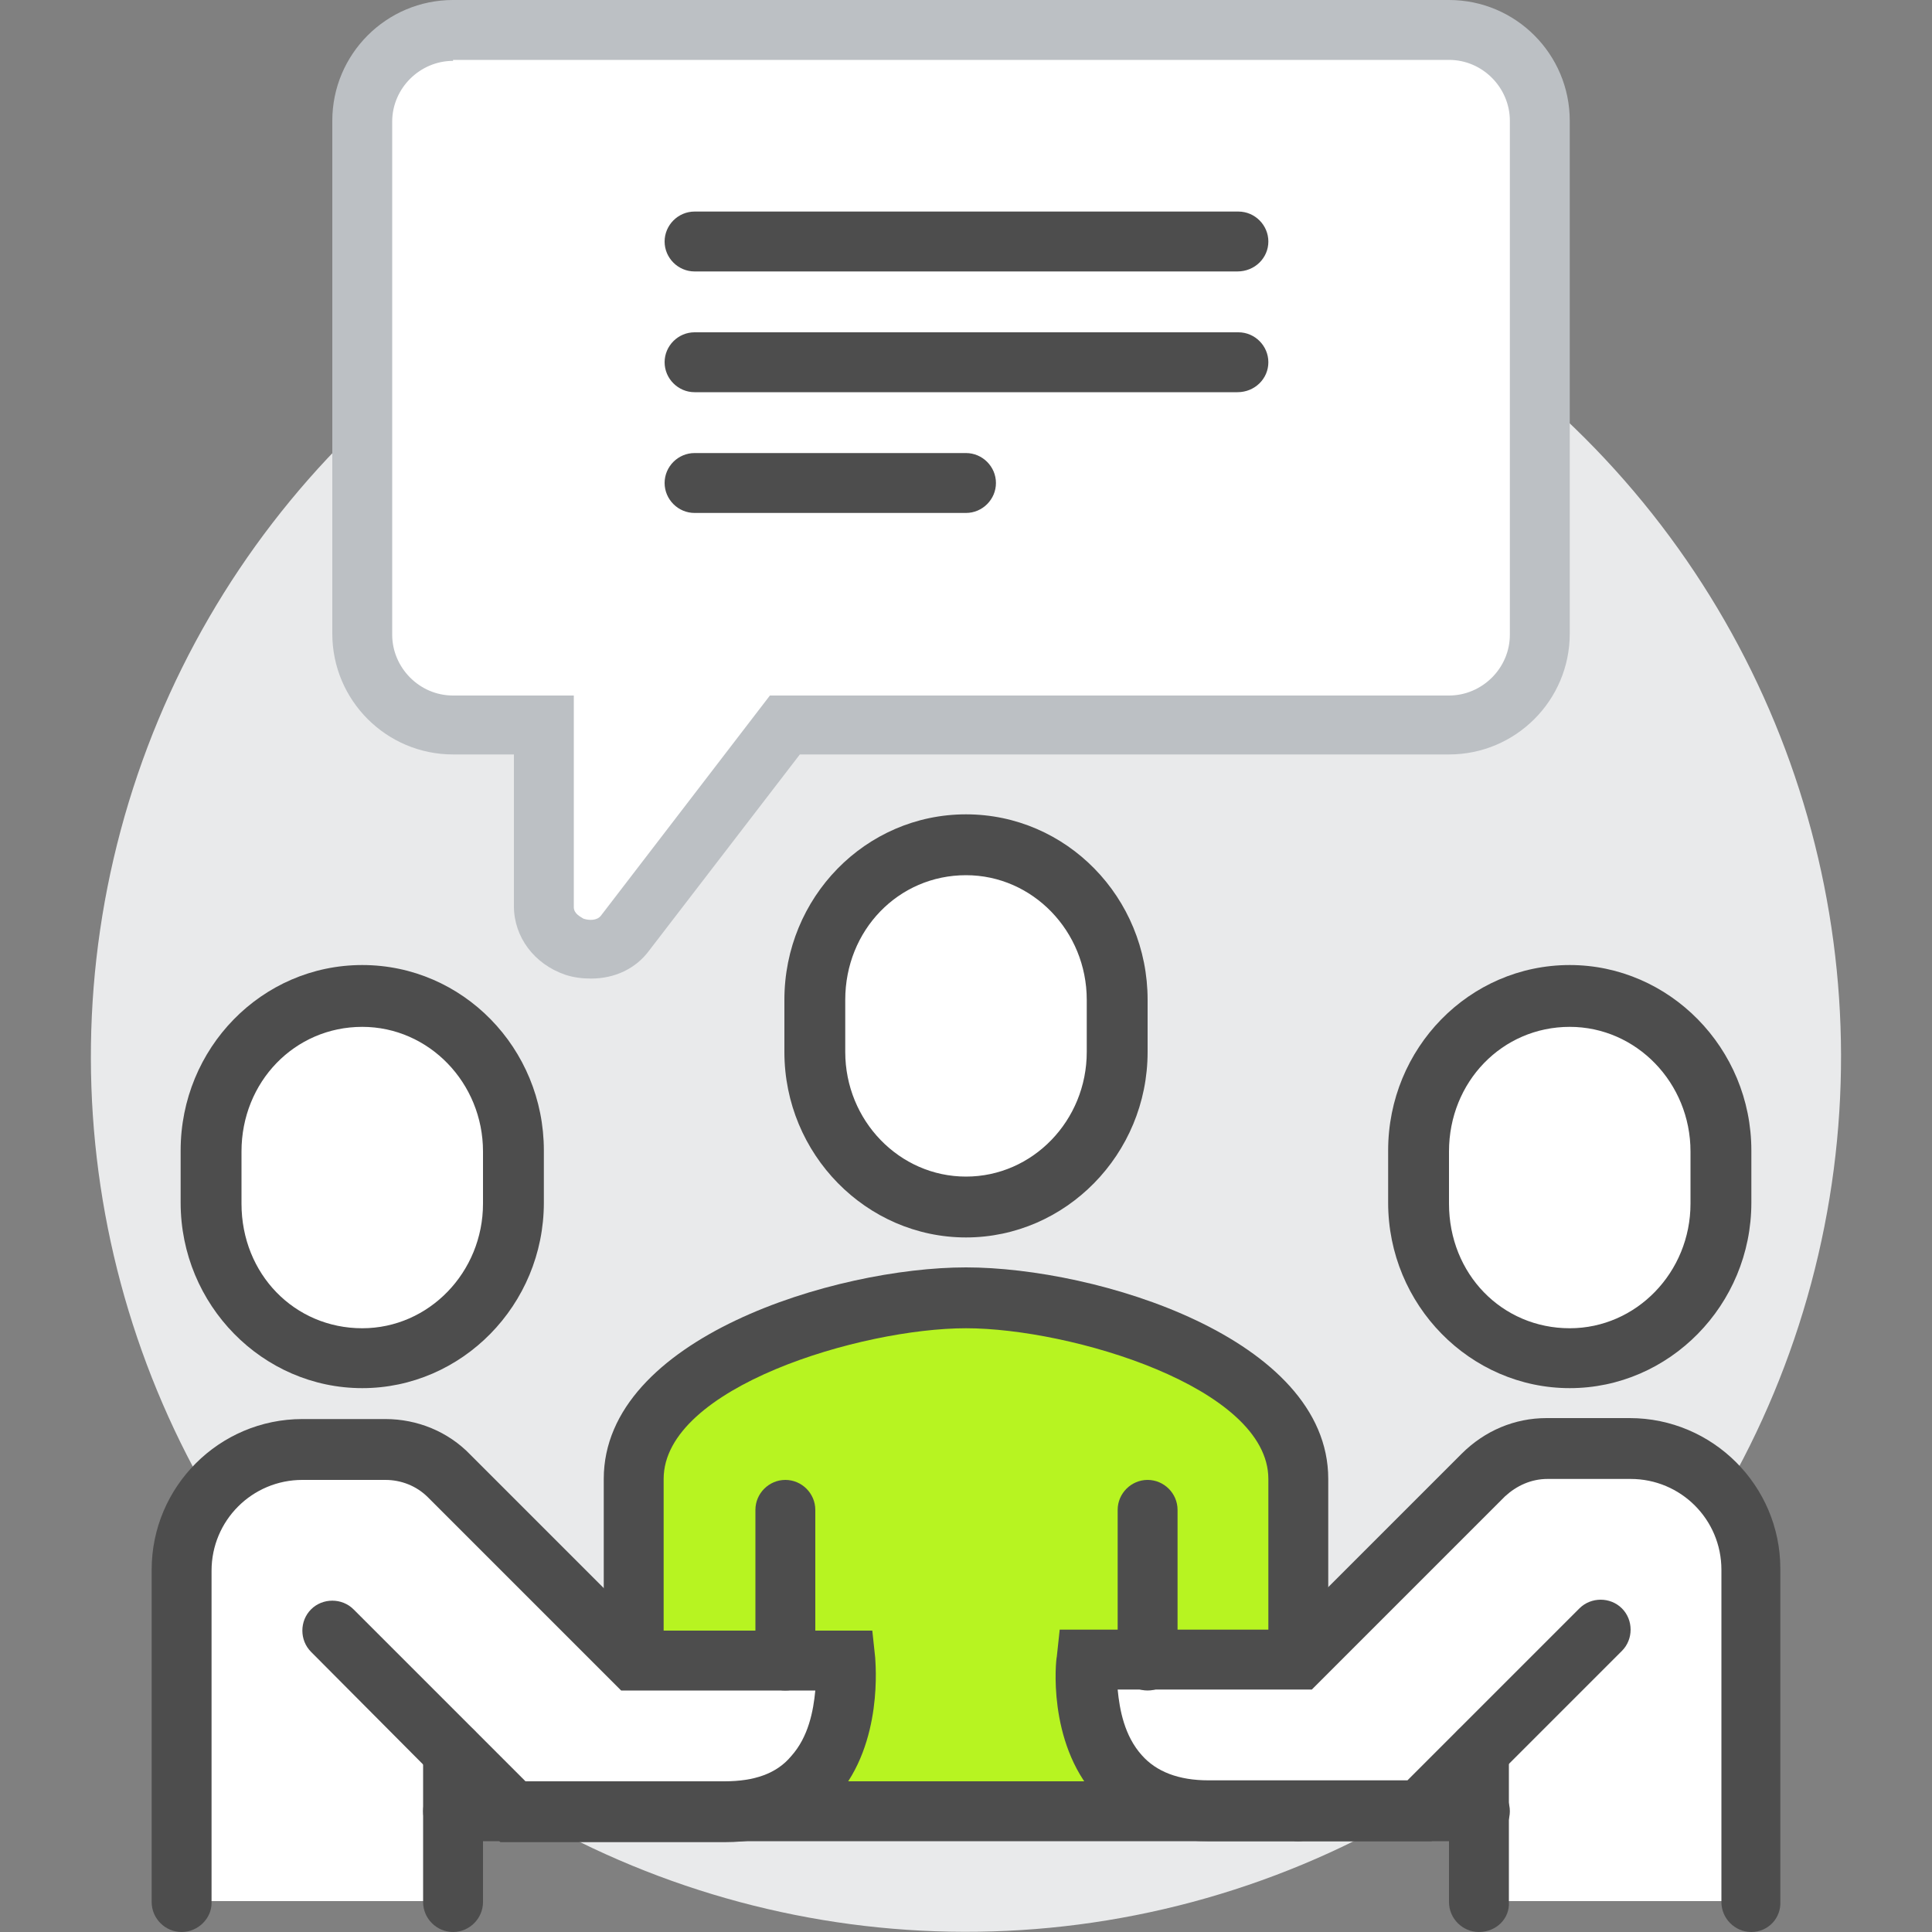
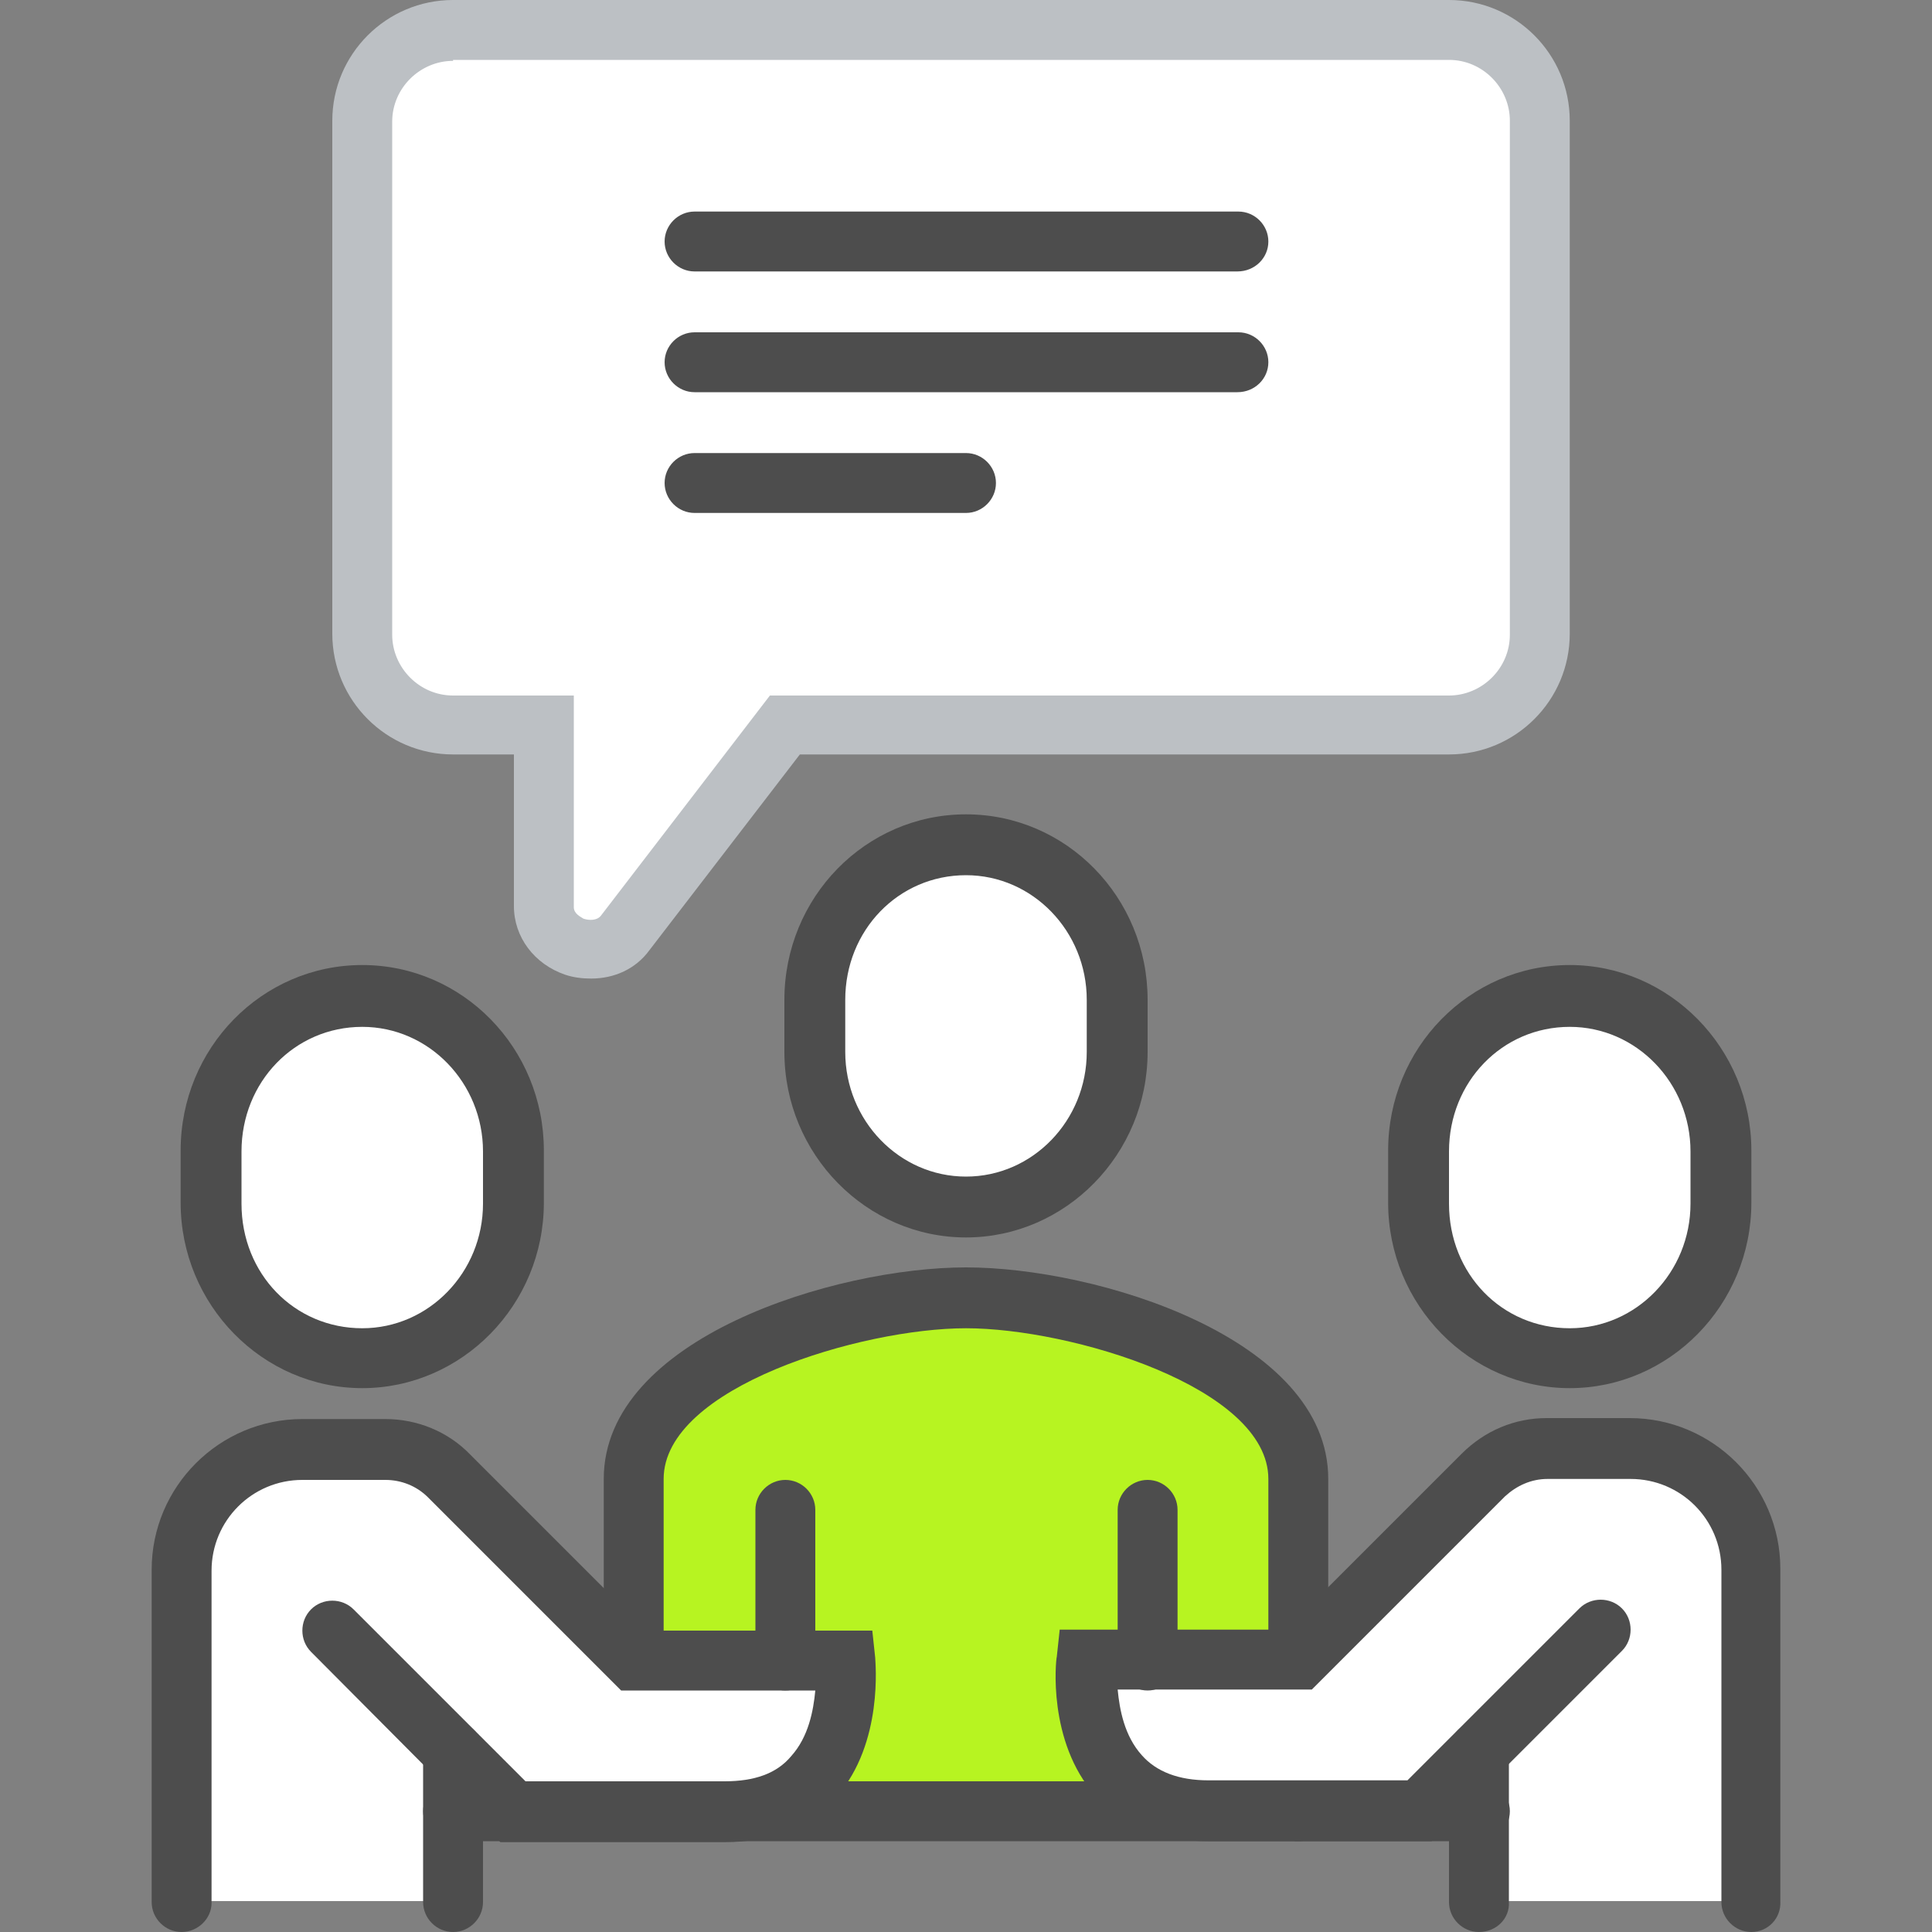
<svg xmlns="http://www.w3.org/2000/svg" version="1.1" x="0px" y="0px" viewBox="0 0 200 200" style="enable-background:new 0 0 200 200;" xml:space="preserve">
  <rect x="0" y="0" width="200" height="200" fill="#808080" stroke="none" />
  <style type="text/css">
	.st0{display:none;}
	.st1{display:inline;}
	.st2{fill:#E9EAEB;}
	.st3{fill:#B7F421;}
	.st4{fill:#FFFFFF;}
	.st5{fill:#4D4D4D;}
	.st6{fill:#BCC0C4;}
	.st7{fill:#FFFFFF;stroke:#4D4D4D;stroke-miterlimit:10;}
	.st8{fill:#4D4D4D;stroke:#4D4D4D;stroke-miterlimit:10;}
</style>
  <g id="圖層_1" class="st0">
    <g id="圖層_3" class="st1">
      <g>
        <circle class="st2" cx="100.4" cy="88.9" r="88.9" />
        <path class="st3" d="M100.4,79.4c-14.3,0-31.7,8-31.7,12.7v19c0,4.7,17.5,12.7,31.7,12.7c14.3,0,31.7-8,31.7-12.7v-19     C132.1,87.4,114.7,79.4,100.4,79.4z" />
        <g>
          <path class="st4" d="M100.4,79.3c8.9,0,15.9-7.3,15.9-16.2v-5.4c0-8.9-7-16.2-15.9-16.2s-15.9,7.3-15.9,16.2v5.4      C84.5,72.1,91.5,79.3,100.4,79.3z" />
          <path class="st5" d="M100.4,82.5c-10.5,0-19-8.7-19-19.4v-5.4c0-10.7,8.5-19.4,19-19.4s19,8.7,19,19.4v5.4      C119.4,73.8,110.9,82.5,100.4,82.5z M100.4,44.7c-7.1,0-12.7,5.7-12.7,13v5.4c0,7.2,5.7,13,12.7,13s12.7-5.8,12.7-13v-5.4      C113.1,50.4,107.5,44.7,100.4,44.7z" />
        </g>
        <path class="st5" d="M132.1,114.3c-1.8,0-3.2-1.4-3.2-3.2V92.3c-1.4-2.8-15.3-9.7-28.6-9.7s-27.2,7-28.6,9.7v18.8     c0,1.8-1.4,3.2-3.2,3.2c-1.8,0-3.2-1.4-3.2-3.2v-19c0-8.2,21.8-15.9,34.9-15.9s34.9,7.7,34.9,15.9v19     C135.3,112.9,133.9,114.3,132.1,114.3z M129,92.4L129,92.4L129,92.4z M71.8,92.4L71.8,92.4L71.8,92.4z" />
        <path class="st3" d="M100.4,155.6c-14.3,0-31.7,8-31.7,12.7v19c0,4.7,17.5,12.7,31.7,12.7c14.3,0,31.7-8,31.7-12.7v-19     C132.1,163.6,114.7,155.6,100.4,155.6z" />
        <g>
          <path class="st4" d="M100.4,155.5c8.9,0,15.9-7.3,15.9-16.2v-5.4c0-8.9-7-16.2-15.9-16.2s-15.9,7.3-15.9,16.2v5.4      C84.5,148.3,91.5,155.5,100.4,155.5z" />
          <path class="st5" d="M100.4,158.7c-10.5,0-19-8.7-19-19.4v-5.4c0-10.7,8.5-19.4,19-19.4s19,8.7,19,19.4v5.4      C119.4,150,110.9,158.7,100.4,158.7z M100.4,120.9c-7.1,0-12.7,5.7-12.7,13v5.4c0,7.2,5.7,13,12.7,13s12.7-5.8,12.7-13v-5.4      C113.1,126.6,107.5,120.9,100.4,120.9z" />
        </g>
        <path class="st5" d="M132.1,190.5c-1.8,0-3.2-1.4-3.2-3.2v-18.8c-1.4-2.8-15.3-9.7-28.6-9.7s-27.2,7-28.6,9.7v18.8     c0,1.8-1.4,3.2-3.2,3.2c-1.8,0-3.2-1.4-3.2-3.2v-19c0-8.2,21.8-15.9,34.9-15.9s34.9,7.7,34.9,15.9v19     C135.3,189.1,133.9,190.5,132.1,190.5z M129,168.6L129,168.6L129,168.6z M71.8,168.6L71.8,168.6L71.8,168.6z" />
        <path class="st3" d="M36.9,117.5c-14.3,0-31.7,8-31.7,12.7v19c0,4.7,17.5,12.7,31.7,12.7c14.3,0,31.7-8,31.7-12.7v-19     C68.6,125.5,51.2,117.5,36.9,117.5z" />
        <g>
          <path class="st4" d="M36.9,117.4c8.9,0,15.9-7.3,15.9-16.2v-5.4c0-8.9-7-16.2-15.9-16.2C28,79.6,21,86.9,21,95.8v5.4      C21,110.2,28,117.4,36.9,117.4z" />
          <path class="st5" d="M36.9,120.6c-10.5,0-19-8.7-19-19.4v-5.4c0-10.7,8.5-19.4,19-19.4s19,8.7,19,19.4v5.4      C55.9,111.9,47.4,120.6,36.9,120.6z M36.9,82.8c-7.1,0-12.7,5.7-12.7,13v5.4c0,7.2,5.7,13,12.7,13s12.7-5.8,12.7-13v-5.4      C49.6,88.5,44,82.8,36.9,82.8z" />
        </g>
        <path class="st5" d="M68.6,152.4c-1.8,0-3.2-1.4-3.2-3.2v-18.8c-1.4-2.8-15.3-9.7-28.6-9.7s-27.2,7-28.6,9.7v18.8     c0,1.8-1.4,3.2-3.2,3.2s-3-1.4-3-3.2v-19c0-8.2,21.8-15.9,34.9-15.9s34.9,7.7,34.9,15.9v19C71.8,151,70.4,152.4,68.6,152.4z      M65.5,130.5L65.5,130.5L65.5,130.5z M8.3,130.5L8.3,130.5L8.3,130.5z" />
        <path class="st3" d="M163.9,117.5c-14.3,0-31.7,8-31.7,12.7v19c0,4.7,17.5,12.7,31.7,12.7c14.3,0,31.7-8,31.7-12.7v-19     C195.6,125.5,178.1,117.5,163.9,117.5z" />
        <g>
          <path class="st4" d="M163.9,117.4c8.9,0,15.9-7.3,15.9-16.2v-5.4c0-8.9-7-16.2-15.9-16.2S148,86.9,148,95.8v5.4      C148,110.2,155,117.4,163.9,117.4z" />
          <path class="st5" d="M163.9,120.6c-10.5,0-19-8.7-19-19.4v-5.4c0-10.7,8.5-19.4,19-19.4s19,8.7,19,19.4v5.4      C182.9,111.9,174.4,120.6,163.9,120.6z M163.9,82.8c-7.1,0-12.7,5.7-12.7,13v5.4c0,7.2,5.7,13,12.7,13s12.7-5.8,12.7-13v-5.4      C176.6,88.5,171,82.8,163.9,82.8z" />
        </g>
        <path class="st5" d="M195.6,152.4c-1.8,0-3.2-1.4-3.2-3.2v-18.8c-1.4-2.8-15.3-9.7-28.6-9.7s-27.2,7-28.6,9.7v18.8     c0,1.8-1.4,3.2-3.2,3.2s-3.2-1.4-3.2-3.2v-19c0-8.2,21.8-15.9,34.9-15.9s34.9,7.7,34.9,15.9v19     C198.8,151,197.4,152.4,195.6,152.4z M192.5,130.5L192.5,130.5L192.5,130.5z M135.3,130.5L135.3,130.5L135.3,130.5z" />
        <g>
          <rect x="49.6" y="44.4" class="st6" width="6.3" height="6.3" />
          <rect x="49.6" y="57.1" class="st6" width="6.3" height="6.3" />
          <rect x="43.2" y="50.8" class="st6" width="6.3" height="6.3" />
          <rect x="55.9" y="50.8" class="st6" width="6.3" height="6.3" />
        </g>
        <g>
          <rect x="57.8" y="25.4" transform="matrix(0.707 -0.707 0.707 0.707 -1.946 52.403)" class="st6" width="9" height="6.3" />
          <rect x="73.7" y="9.5" transform="matrix(0.707 -0.707 0.707 0.707 13.954 58.967)" class="st6" width="9" height="6.3" />
          <rect x="75" y="24.1" transform="matrix(0.707 -0.707 0.707 0.707 2.672 63.656)" class="st6" width="6.3" height="9" />
          <rect x="59.1" y="8.2" transform="matrix(0.707 -0.707 0.707 0.707 9.236 47.756)" class="st6" width="6.3" height="9" />
        </g>
      </g>
    </g>
    <g id="圖層_2_1_">
      <g class="st1">
        <path class="st3" d="M63.3,178.7l-25.8-31.5c-2.7-3.3-6.7-5.2-10.9-5.2c-9.9,0-17.1,6.1-18.8,18.8c-1.5,11-4.5,34.5-4.5,34.5H50     c0,0,17.6,0,26.7,0c13.3,0,13.3-16.7,13.3-16.7L63.3,178.7L63.3,178.7z" />
        <circle class="st2" cx="70" cy="78.7" r="70" />
        <path class="st5" d="M129.4,181.9h-26.2c-1.8,0-3.3-1.5-3.3-3.3s1.5-3.3,3.3-3.3h24.3l22.1-36H95.1l-17.9,24.8     c-1.1,1.5-3.1,1.8-4.6,0.7s-1.8-3.1-0.7-4.6L90.8,134c0.6-0.8,1.6-1.4,2.7-1.4h62.2c1.2,0,2.3,0.6,2.9,1.7c0.6,1,0.6,2.3-0.1,3.3     l-26.2,42.5C131.6,181.3,130.6,181.9,129.4,181.9z" />
        <path class="st5" d="M160,198.7H33.3c-1.8,0-3.3-1.5-3.3-3.3s1.5-3.3,3.3-3.3H160c1.8,0,3.3,1.5,3.3,3.3S161.8,198.7,160,198.7z" />
        <g>
          <path class="st4" d="M38.3,128.7c-10.8,0-18.3-8.3-18.3-18.6v-6.2c0-10.3,7.5-18.6,18.3-18.6s18.3,8.3,18.3,18.6v6.2      C56.7,120.4,49.2,128.7,38.3,128.7z" />
          <path class="st5" d="M38.3,132c-12.4,0-21.7-9.4-21.7-21.9v-6.2C16.7,91.4,26,82,38.3,82C50.7,82,60,91.4,60,103.9v6.2      C60,122.6,50.7,132,38.3,132z M38.3,88.7c-8.7,0-15,6.4-15,15.2v6.2c0,8.8,6.3,15.2,15,15.2s15-6.4,15-15.2v-6.2      C53.3,95.1,47,88.7,38.3,88.7z" />
        </g>
        <path class="st5" d="M77.1,195H49.4l-20.6-24c-1.2-1.4-1-3.4,0.4-4.6c1.4-1.2,3.4-1,4.6,0.4l18.6,21.8h24.7     c6.7,0,8.8-5.9,9.5-9.8H62.5l-26.3-32.1c-2-2.5-5-3.9-8.2-3.9c-10.8,0-14.3,8.5-15.2,15.7c-1.5,10.7-4.4,33.8-4.4,33.8l-6.5-0.8     c0,0,2.9-23.1,4.4-33.9c1.9-13.5,9.8-21.3,21.7-21.3c5.1,0,10,2.3,13.2,6.3l24.3,29.7h27.9v3.3C93.5,182.2,90,195,77.1,195z" />
        <g>
          <path class="st7" d="M90.2,5.3h94.9c5.4,0,9.8,4.4,9.8,9.8v72c0,7.2-5.9,13.1-13.1,13.1h-55.6l-13.7,18.3      c-1.9,2.5-5.9,1.2-5.9-2v-16.4H90.2c-5.4,0-9.8-4.4-9.8-9.8V15.1C80.4,9.7,84.8,5.3,90.2,5.3z" />
          <path class="st8" d="M109.9,123c-0.7,0-1.4-0.1-2.1-0.3c-2.7-0.9-4.5-3.3-4.5-6.2v-13.1H90.2c-7.2,0-13.1-5.9-13.1-13.1V15.1      C77.1,7.9,83,2,90.2,2h94.9c7.2,0,13.1,5.9,13.1,13.1v72c0,9-7.3,16.4-16.4,16.4h-54l-12.8,17C113.8,122.1,111.9,123,109.9,123z       M90.2,8.5c-3.6,0-6.5,2.9-6.5,6.5v75.2c0,3.6,2.9,6.5,6.5,6.5h19.6v19.6l14.7-19.6h57.2c5.4,0,9.8-4.4,9.8-9.8v-72      c0-3.6-2.9-6.5-6.5-6.5H90.2V8.5z" />
        </g>
        <g>
          <path class="st3" d="M139.3,57.6c-13.2,0-29.4,8.3-29.4,13.1v6.5c0,4.8,16.2,13.1,29.4,13.1s29.4-8.3,29.4-13.1v-6.5      C168.7,65.9,152.5,57.6,139.3,57.6z" />
          <g>
            <path class="st4" d="M139.3,57.6c9.1,0,16.4-7.5,16.4-16.7v-5.6c0-9.2-7.2-16.7-16.4-16.7c-9.1,0-16.4,7.5-16.4,16.7v5.6       C122.9,50.1,130.1,57.6,139.3,57.6z" />
            <path class="st5" d="M139.3,60.8c-10.8,0-19.6-9-19.6-20v-5.6c0-11,8.8-20,19.6-20s19.6,9,19.6,20v5.6       C158.9,51.9,150.1,60.8,139.3,60.8z M139.3,21.9c-7.3,0-13.1,5.9-13.1,13.4v5.6c0,7.5,5.7,13.4,13.1,13.4       c7.3,0,13.1-5.9,13.1-13.4v-5.6C152.3,27.8,146.6,21.9,139.3,21.9z" />
          </g>
          <path class="st5" d="M168.7,80.5c-1.8,0-3.3-1.5-3.3-3.3v-6.5c-0.9-2.6-14.2-9.8-26.2-9.8s-25.2,7.2-26.2,10v6.3      c0,1.8-1.5,3.3-3.3,3.3s-3.3-1.5-3.3-3.3v-6.5c0-7.9,19.2-16.4,32.7-16.4s32.7,8.5,32.7,16.4v6.5C172,79,170.5,80.5,168.7,80.5z      " />
        </g>
        <g>
          <rect x="23.3" y="42" class="st6" width="6.7" height="6.7" />
          <rect x="23.3" y="55.3" class="st6" width="6.7" height="6.7" />
          <rect x="16.7" y="48.7" class="st6" width="6.7" height="6.7" />
          <rect x="30" y="48.7" class="st6" width="6.7" height="6.7" />
        </g>
        <g>
          <rect x="32" y="22" transform="matrix(0.707 -0.707 0.707 0.707 -7.155 33.369)" class="st6" width="9.4" height="6.7" />
          <rect x="48.6" y="5.3" transform="matrix(0.707 -0.707 0.707 0.707 9.473 40.229)" class="st6" width="9.4" height="6.7" />
          <rect x="50" y="20.6" transform="matrix(0.707 -0.707 0.707 0.707 -2.271 45.113)" class="st6" width="6.7" height="9.4" />
          <rect x="33.3" y="4" transform="matrix(0.707 -0.707 0.707 0.707 4.589 28.484)" class="st6" width="6.7" height="9.4" />
        </g>
      </g>
    </g>
  </g>
  <g id="圖層_2" class="st0">
    <g class="st1">
      <circle class="st2" cx="100" cy="100" r="65" />
      <path class="st3" d="M197.6,184.6l-1.4,5.5c-1.1,4.4-5.1,7.5-9.6,7.5H91.5c-4.6,0-8.5-3.1-9.6-7.5l-1.4-5.5h13h91.1H197.6z" />
      <path class="st4" d="M184.6,171.5v13H93.5v-13v-48.8h91.1V171.5z M158.5,171.5v-3.3c0-5.4-8.7-9.8-19.5-9.8c5.4,0,9.8-4.4,9.8-9.8    v-3.3c0-5.4-4.4-9.8-9.8-9.8c-5.4,0-9.8,4.4-9.8,9.8v3.3c0,5.4,4.4,9.8,9.8,9.8c-10.8,0-19.5,4.4-19.5,9.8v3.3H158.5z" />
      <path class="st3" d="M158.5,168.3v3.3h-39v-3.3c0-5.4,8.7-9.8,19.5-9.8S158.5,162.9,158.5,168.3z" />
      <path class="st4" d="M148.8,145.5v3.3c0,5.4-4.4,9.8-9.8,9.8c-5.4,0-9.8-4.4-9.8-9.8v-3.3c0-5.4,4.4-9.8,9.8-9.8    C144.4,135.8,148.8,140.1,148.8,145.5z" />
      <path class="st3" d="M119.5,64.2l-1.4,5.5c-1.1,4.4-5.1,7.5-9.6,7.5H13.4c-4.6,0-8.5-3.1-9.6-7.5l-1.4-5.5h13h91.1H119.5z" />
      <path class="st4" d="M106.5,51.2v13H15.4v-13V2.4h91.1V51.2z M80.5,51.2V48c0-5.4-8.7-9.8-19.5-9.8c5.4,0,9.8-4.4,9.8-9.8v-3.3    c0-5.4-4.4-9.8-9.8-9.8c-5.4,0-9.8,4.4-9.8,9.8v3.3c0,5.4,4.4,9.8,9.8,9.8c-10.8,0-19.5,4.4-19.5,9.8v3.3H80.5z" />
      <path class="st3" d="M80.5,48v3.3h-39V48c0-5.4,8.7-9.8,19.5-9.8C71.7,38.2,80.5,42.6,80.5,48z" />
      <path class="st4" d="M70.7,25.2v3.3c0,5.4-4.4,9.8-9.8,9.8c-5.4,0-9.8-4.4-9.8-9.8v-3.3c0-5.4,4.4-9.8,9.8-9.8    C66.4,15.4,70.7,19.8,70.7,25.2z" />
      <path class="st5" d="M186.6,200H91.5c-5.7,0-10.6-3.8-12-9.4l-1.4-5.5c-0.2-0.7,0-1.5,0.4-2.1c0.5-0.6,1.2-0.9,1.9-0.9h117.1    c0.8,0,1.5,0.3,1.9,0.9c0.5,0.6,0.6,1.4,0.4,2.1l-1.4,5.5C197.2,196.2,192.3,200,186.6,200z M83.6,187l0.6,2.5    c0.8,3.3,3.8,5.7,7.3,5.7h95.1c3.4,0,6.4-2.3,7.3-5.7l0.6-2.5H83.6z" />
      <path class="st5" d="M184.6,174c-1.3,0-2.4-1.1-2.4-2.4v-46.3H95.9v46.3c0,1.3-1.1,2.4-2.4,2.4s-2.4-1.1-2.4-2.4v-48.8    c0-1.3,1.1-2.4,2.4-2.4h91.1c1.3,0,2.4,1.1,2.4,2.4v48.8C187,172.9,185.9,174,184.6,174z" />
      <path class="st5" d="M139,161c-6.7,0-12.2-5.5-12.2-12.2v-3.3c0-6.7,5.5-12.2,12.2-12.2c6.7,0,12.2,5.5,12.2,12.2v3.3    C151.2,155.5,145.7,161,139,161z M139,138.2c-4,0-7.3,3.3-7.3,7.3v3.3c0,4,3.3,7.3,7.3,7.3c4,0,7.3-3.3,7.3-7.3v-3.3    C146.3,141.5,143.1,138.2,139,138.2z" />
      <path class="st5" d="M158.5,174c-1.3,0-2.4-1.1-2.4-2.4v-3.3c0-3.5-7.3-7.3-17.1-7.3c-9.8,0-17.1,3.9-17.1,7.3v3.3    c0,1.3-1.1,2.4-2.4,2.4c-1.3,0-2.4-1.1-2.4-2.4v-3.3c0-7,9.4-12.2,22-12.2c12.5,0,22,5.2,22,12.2v3.3    C161,172.9,159.9,174,158.5,174z" />
      <path class="st5" d="M108.5,79.7H13.4c-5.7,0-10.6-3.8-12-9.4l-1.4-5.5c-0.2-0.7,0-1.5,0.4-2.1c0.5-0.6,1.2-0.9,1.9-0.9h117.1    c0.8,0,1.5,0.3,1.9,0.9c0.5,0.6,0.6,1.4,0.4,2.1l-1.4,5.5C119.1,75.8,114.2,79.7,108.5,79.7z M5.6,66.7l0.6,2.5    c0.8,3.3,3.8,5.7,7.3,5.7h95.1c3.4,0,6.4-2.3,7.3-5.7l0.6-2.5H5.6z" />
      <path class="st5" d="M106.5,53.7c-1.3,0-2.4-1.1-2.4-2.4V4.9H17.9v46.3c0,1.3-1.1,2.4-2.4,2.4S13,52.6,13,51.2V2.4    C13,1.1,14.1,0,15.4,0h91.1c1.3,0,2.4,1.1,2.4,2.4v48.8C108.9,52.6,107.9,53.7,106.5,53.7z" />
      <path class="st5" d="M61,40.7c-6.7,0-12.2-5.5-12.2-12.2v-3.3C48.8,18.5,54.3,13,61,13s12.2,5.5,12.2,12.2v3.3    C73.2,35.2,67.7,40.7,61,40.7z M61,17.9c-4,0-7.3,3.3-7.3,7.3v3.3c0,4,3.3,7.3,7.3,7.3s7.3-3.3,7.3-7.3v-3.3    C68.3,21.2,65,17.9,61,17.9z" />
      <path class="st5" d="M80.5,53.7c-1.3,0-2.4-1.1-2.4-2.4V48c0-3.5-7.3-7.3-17.1-7.3S43.9,44.5,43.9,48v3.3c0,1.3-1.1,2.4-2.4,2.4    c-1.3,0-2.4-1.1-2.4-2.4V48c0-7,9.4-12.2,22-12.2s22,5.2,22,12.2v3.3C82.9,52.6,81.8,53.7,80.5,53.7z" />
      <rect x="122.8" y="32.5" class="st6" width="9.8" height="4.9" />
      <rect x="139" y="32.5" class="st6" width="9.8" height="4.9" />
      <path class="st6" d="M177.2,106.5h-4.9V39.8c0-1.3-1.1-2.4-2.4-2.4h-14.6v-4.9h14.6c4,0,7.3,3.3,7.3,7.3V106.5z" />
      <path class="st6" d="M174.8,108.9c-0.6,0-1.2-0.2-1.7-0.7l-9.8-9.8c-1-1-1-2.5,0-3.4c1-1,2.5-1,3.4,0l8,8l8-8c1-1,2.5-1,3.4,0    c1,1,1,2.5,0,3.4l-9.8,9.8C176,108.7,175.4,108.9,174.8,108.9z" />
      <rect x="67.5" y="162.6" class="st6" width="9.8" height="4.9" />
      <rect x="51.2" y="162.6" class="st6" width="9.8" height="4.9" />
      <path class="st6" d="M44.7,167.5H35c-6.7,0-12.2-5.5-12.2-12.2V93.5h4.9v61.8c0,4,3.3,7.3,7.3,7.3h9.8V167.5z" />
      <path class="st6" d="M35,105.7c-0.6,0-1.2-0.2-1.7-0.7l-8-8l-8,8c-1,1-2.5,1-3.4,0c-1-1-1-2.5,0-3.4l9.8-9.8c1-1,2.5-1,3.4,0    l9.8,9.8c1,1,1,2.5,0,3.4C36.2,105.5,35.6,105.7,35,105.7z" />
    </g>
  </g>
  <g id="圖層_3_1_" class="st0">
    <g class="st1">
      <circle class="st2" cx="70.7" cy="87" r="65" />
      <path class="st4" d="M191.1,54.5h-26c0-10.5-1.6-20.3-4.2-28.4c6.5-1.5,12.3-3.6,17-6.3C186,29,191.1,41.1,191.1,54.5z" />
      <path class="st4" d="M165,54.5h26c0,13.3-5,25.5-13.2,34.7c-4.7-2.6-10.5-4.8-17-6.3C163.5,74.7,165,65,165,54.5z" />
      <path class="st3" d="M183.3,146.3c0.3,0.5,0.3,1.1,0.1,1.6L160.3,194c-1.1,2.2-3.3,3.6-5.8,3.6H87l6.5-13l3.9-7.8l13.8-27.6    c1.1-2.2,3.3-3.6,5.8-3.6h64.9C182.5,145.5,183,145.8,183.3,146.3z" />
      <path class="st4" d="M139,2.4c15.4,0,29.3,6.7,38.8,17.3c-4.7,2.6-10.5,4.8-17,6.3C156.2,11.8,148.2,2.4,139,2.4z" />
      <path class="st4" d="M177.8,89.2c-9.5,10.6-23.4,17.3-38.8,17.3c9.1,0,17.2-9.4,21.8-23.6C167.3,84.4,173.1,86.5,177.8,89.2z" />
      <path class="st4" d="M165,54.5h-26v-26c7.8,0,15.2-0.8,21.8-2.4C163.5,34.2,165,44,165,54.5z" />
      <path class="st4" d="M139,54.5h26c0,10.5-1.6,20.3-4.2,28.4c-6.6-1.6-14-2.4-21.8-2.4V54.5z" />
      <path class="st4" d="M139,2.4c9.1,0,17.2,9.4,21.8,23.6c-6.6,1.6-14,2.4-21.8,2.4V2.4z" />
      <path class="st4" d="M160.8,82.9c-4.6,14.2-12.7,23.6-21.8,23.6v-26C146.8,80.5,154.2,81.3,160.8,82.9z" />
      <path class="st4" d="M139,80.5v26c-9.1,0-17.2-9.4-21.8-23.6C123.9,81.3,131.3,80.5,139,80.5z" />
      <path class="st4" d="M139,54.5v26c-7.8,0-15.2,0.8-21.8,2.4c-2.7-8.2-4.2-17.9-4.2-28.4H139z" />
      <path class="st4" d="M139,28.5v26h-26c0-10.5,1.6-20.3,4.2-28.4C123.9,27.6,131.3,28.5,139,28.5z" />
      <path class="st4" d="M139,2.4v26c-7.8,0-15.2-0.8-21.8-2.4C121.9,11.8,129.9,2.4,139,2.4z" />
      <path class="st4" d="M139,2.4c-9.1,0-17.2,9.4-21.8,23.6c-6.5-1.5-12.3-3.6-17-6.3C109.8,9.1,123.6,2.4,139,2.4z" />
      <path class="st4" d="M117.2,82.9c4.6,14.2,12.7,23.6,21.8,23.6c-15.4,0-29.3-6.7-38.8-17.3C104.9,86.5,110.7,84.4,117.2,82.9z" />
      <path class="st4" d="M117.2,26c-2.7,8.2-4.2,17.9-4.2,28.4H87c0-13.3,5-25.5,13.2-34.7C104.9,22.4,110.7,24.6,117.2,26z" />
      <path class="st4" d="M113,54.5c0,10.5,1.6,20.3,4.2,28.4c-6.5,1.5-12.3,3.6-17,6.3C92,80,87,67.8,87,54.5H113z" />
      <path class="st4" d="M77.2,184.6h-13l-2.6-12.8l-0.7-3.4L56.4,139l4.6-13h9.8c14.4,0,26,11.6,26,26v3.3v21.1l0.7,0.3l-3.9,7.8    l-0.1,0H80.5H77.2z" />
      <path class="st3" d="M39.1,194.3c-0.6-0.9-0.9-2.1-0.9-3.3v-6.5h19.5h6.5h13h3.3h12.9l0.1,0l-6.5,13H44.7    C42.3,197.6,40.2,196.3,39.1,194.3z" />
      <path class="st4" d="M67.5,87v9.8c0,9-7.3,16.3-16.3,16.3S35,105.7,35,96.7V87c0-9,7.3-16.3,16.3-16.3S67.5,78,67.5,87z" />
      <path class="st3" d="M61.7,171.7l2.6,12.8h-6.5c0-5.5-4.4-9.8-9.9-9.8h-8l2.2-9.9l4.1-25.9h10.3l4.6,29.3L61.7,171.7z" />
      <polygon class="st3" points="61,126 56.4,139 46.1,139 41.5,126   " />
      <path class="st4" d="M39.8,174.8h8c5.5,0,9.9,4.3,9.9,9.8H38.2v6.5c0,1.2,0.3,2.3,0.9,3.3H25.2h-9.7c-7.2,0-13-5.8-13-13V152    c0-14.4,11.6-26,26-26h13l4.6,13L42,164.9L39.8,174.8z" />
      <path class="st5" d="M139,108.9c-15.5,0-30.3-6.6-40.6-18.1c-8.9-10-13.9-22.9-13.9-36.3c0-13.4,4.9-26.3,13.9-36.3    C108.7,6.6,123.5,0,139,0s30.3,6.6,40.6,18.1c8.9,10,13.9,22.9,13.9,36.3c0,13.4-4.9,26.3-13.9,36.3    C169.3,102.3,154.5,108.9,139,108.9z M139,4.9c-14.1,0-27.6,6-37,16.5c-8.1,9.1-12.6,20.8-12.6,33.1c0,12.2,4.5,24,12.6,33.1    c9.4,10.5,22.9,16.5,37,16.5s27.6-6,37-16.5c8.1-9.1,12.6-20.8,12.6-33.1c0-12.2-4.5-24-12.6-33.1C166.6,10.9,153.1,4.9,139,4.9z" />
      <path class="st6" d="M139,131.7c-1.3,0-2.4-1.1-2.4-2.4s1.1-2.4,2.4-2.4c22.2,0,42.8-10,56.6-27.4c0.8-1.1,2.4-1.2,3.4-0.4    c1.1,0.8,1.2,2.4,0.4,3.4C184.8,121.1,162.7,131.7,139,131.7z" />
      <path class="st6" d="M64.2,56.9c-1.3,0-2.4-1.1-2.4-2.4c0-20.2,7.7-39.2,21.8-53.7c0.9-1,2.5-1,3.4-0.1c1,0.9,1,2.5,0.1,3.4    C73.9,17.7,66.7,35.6,66.7,54.5C66.7,55.8,65.6,56.9,64.2,56.9z" />
      <path class="st5" d="M139,108.9c-9.9,0-19-9.5-24.1-25.3c-2.8-8.7-4.3-18.8-4.3-29.2s1.5-20.5,4.3-29.2C120.1,9.5,129.1,0,139,0    s19,9.5,24.1,25.3c2.8,8.7,4.3,18.8,4.3,29.2s-1.5,20.5-4.3,29.2C158,99.5,149,108.9,139,108.9z M139,4.9    c-7.6,0-15.1,8.4-19.5,21.9c-2.7,8.2-4.1,17.8-4.1,27.7s1.4,19.4,4.1,27.7c4.4,13.5,11.9,21.9,19.5,21.9c7.6,0,15.1-8.4,19.5-21.9    c2.7-8.2,4.1-17.8,4.1-27.7s-1.4-19.4-4.1-27.7C154.1,13.3,146.6,4.9,139,4.9z" />
      <path class="st5" d="M139,30.9c-7.9,0-15.4-0.8-22.3-2.5C110.2,27,104,24.7,99,21.9c-1.2-0.7-1.6-2.1-0.9-3.3    c0.7-1.2,2.1-1.6,3.3-0.9c4.6,2.6,10.3,4.7,16.4,6c6.6,1.6,13.8,2.3,21.3,2.3s14.6-0.8,21.2-2.3c6.1-1.4,11.8-3.5,16.4-6    c1.2-0.7,2.7-0.2,3.3,0.9c0.7,1.2,0.2,2.7-0.9,3.3c-5,2.8-11.1,5.1-17.7,6.5C154.4,30.1,146.9,30.9,139,30.9z" />
      <path class="st5" d="M177.8,91.6c-0.4,0-0.8-0.1-1.2-0.3c-4.6-2.6-10.3-4.7-16.4-6c-6.6-1.6-13.8-2.3-21.3-2.3s-14.6,0.8-21.2,2.3    c-6.1,1.4-11.8,3.5-16.4,6c-1.2,0.7-2.7,0.2-3.3-0.9c-0.7-1.2-0.2-2.7,0.9-3.3c5-2.8,11.1-5.1,17.7-6.5c6.9-1.6,14.5-2.5,22.3-2.5    s15.4,0.8,22.3,2.5C167.9,82,174,84.2,179,87c1.2,0.7,1.6,2.1,0.9,3.3C179.5,91.2,178.7,91.6,177.8,91.6z" />
      <path class="st5" d="M139,108.9c-1.3,0-2.4-1.1-2.4-2.4V2.4c0-1.3,1.1-2.4,2.4-2.4s2.4,1.1,2.4,2.4v104.1    C141.5,107.9,140.4,108.9,139,108.9z" />
      <path class="st5" d="M191.1,56.9H87c-1.3,0-2.4-1.1-2.4-2.4c0-1.3,1.1-2.4,2.4-2.4h104.1c1.3,0,2.4,1.1,2.4,2.4    C193.5,55.8,192.4,56.9,191.1,56.9z" />
      <path class="st5" d="M154.5,200H87c-0.8,0-1.6-0.4-2.1-1.2c-0.4-0.7-0.5-1.6-0.1-2.4l6.5-13l3.9-7.8L109,148c1.5-3.1,4.6-5,8-5    h64.9c1.4,0,2.7,0.7,3.5,1.9c0.8,1.2,0.8,2.7,0.2,4l-23,46.1C161.1,198,157.9,200,154.5,200z M90.9,195.1h63.6    c1.5,0,2.9-0.9,3.6-2.2l22.5-44.9H117c-1.5,0-2.9,0.9-3.6,2.3l-13.8,27.6l-3.9,7.8L90.9,195.1z" />
      <path class="st5" d="M87,200H44.7c-3.2,0-6.1-1.7-7.7-4.5c-0.8-1.4-1.2-2.9-1.2-4.5v-6.5c0-1.3,1.1-2.4,2.4-2.4h42.3    c1.3,0,2.4,1.1,2.4,2.4s-1.1,2.4-2.4,2.4H40.7v4.1c0,0.7,0.2,1.4,0.5,2c0.7,1.3,2.1,2,3.5,2H87c1.3,0,2.4,1.1,2.4,2.4    S88.3,200,87,200z" />
      <path class="st6" d="M197.6,115.4c-1.3,0-2.4-1.1-2.4-2.4v-10.6h-10.6c-1.3,0-2.4-1.1-2.4-2.4c0-1.3,1.1-2.4,2.4-2.4h13    c1.3,0,2.4,1.1,2.4,2.4v13C200,114.4,198.9,115.4,197.6,115.4z" />
      <path class="st6" d="M64.2,58.3c-0.6,0-1.2-0.2-1.7-0.7l-9.2-9.2c-1-1-1-2.5,0-3.4c1-1,2.5-1,3.4,0l7.5,7.5l7.5-7.5    c1-1,2.5-1,3.4,0c1,1,1,2.5,0,3.4L66,57.6C65.5,58,64.9,58.3,64.2,58.3z" />
      <path class="st5" d="M51.2,115.4c-10.3,0-18.7-8.4-18.7-18.7V87c0-10.3,8.4-18.7,18.7-18.7S69.9,76.7,69.9,87v9.8    C69.9,107.1,61.5,115.4,51.2,115.4z M51.2,73.2c-7.6,0-13.8,6.2-13.8,13.8v9.8c0,7.6,6.2,13.8,13.8,13.8S65,104.4,65,96.7V87    C65,79.4,58.8,73.2,51.2,73.2z" />
      <path class="st5" d="M25.2,196.7h-9.7c-8.5,0-15.4-6.9-15.4-15.4V152c0-15.7,12.8-28.5,28.5-28.5h42.3c15.7,0,28.5,12.8,28.5,28.5    c0,1.3-1.1,2.4-2.4,2.4c-1.3,0-2.4-1.1-2.4-2.4c0-13-10.6-23.6-23.6-23.6H28.5c-13,0-23.6,10.6-23.6,23.6v29.3    c0,5.8,4.7,10.6,10.6,10.6h9.7c1.3,0,2.4,1.1,2.4,2.4S26.5,196.7,25.2,196.7z" />
      <path class="st5" d="M57.7,187c-1.3,0-2.4-1.1-2.4-2.4c0-4.1-3.3-7.3-7.4-7.3H22c-1.3,0-2.4-1.1-2.4-2.4V152    c0-1.3,1.1-2.4,2.4-2.4s2.4,1.1,2.4,2.4v20.3h23.4c6.8,0,12.3,5.5,12.3,12.2C60.2,185.9,59.1,187,57.7,187z" />
      <path class="st5" d="M77.2,174c-1.3,0-2.4-1.1-2.4-2.4V152c0-1.3,1.1-2.4,2.4-2.4s2.4,1.1,2.4,2.4v19.5    C79.7,172.9,78.6,174,77.2,174z" />
-       <path class="st5" d="M56.4,141.5H46.1c-1,0-2-0.7-2.3-1.6l-4.6-13c-0.5-1.3,0.2-2.7,1.5-3.1c1.3-0.5,2.7,0.2,3.1,1.5l4,11.4h6.8    l4-11.4c0.5-1.3,1.8-1.9,3.1-1.5c1.3,0.5,1.9,1.8,1.5,3.1l-4.6,13C58.3,140.8,57.4,141.5,56.4,141.5z" />
      <path class="st5" d="M61.7,174.1c-1.1,0-2.2-0.8-2.4-2l-0.7-3.4c0,0,0-0.1,0-0.1l-4.6-29.3c-0.2-1.3,0.7-2.6,2-2.8    c1.3-0.2,2.6,0.7,2.8,2l4.6,29.2l0.7,3.4c0.3,1.3-0.6,2.6-1.9,2.9C62,174.1,61.8,174.1,61.7,174.1z" />
      <path class="st5" d="M42,167.3c-0.1,0-0.3,0-0.4,0c-1.3-0.2-2.2-1.5-2-2.8l4.1-25.9c0.2-1.3,1.5-2.2,2.8-2c1.3,0.2,2.2,1.5,2,2.8    l-4.1,25.9C44.2,166.5,43.2,167.3,42,167.3z" />
    </g>
  </g>
  <g id="圖層_4">
    <g>
-       <ellipse transform="matrix(0.707 -0.707 0.707 0.707 -48.05 102.746)" class="st2" cx="100" cy="109.4" rx="90.6" ry="90.6" />
      <path class="st3" d="M100,134.4c-11.7,0-34.4,6.4-34.4,18.8v34.4h68.8v-34.4C134.4,140.8,111.7,134.4,100,134.4z" />
      <path class="st5" d="M134.4,190.6c-1.7,0-3.1-1.4-3.1-3.1v-34.4c0-9.5-20.5-15.6-31.3-15.6s-31.3,6.1-31.3,15.6v34.4    c0,1.7-1.4,3.1-3.1,3.1c-1.7,0-3.1-1.4-3.1-3.1v-34.4c0-14.6,24-21.9,37.5-21.9s37.5,7.3,37.5,21.9v34.4    C137.5,189.2,136.1,190.6,134.4,190.6z" />
      <path class="st4" d="M168.8,150h-8.6c-2.5,0-4.9,1-6.6,2.7l-19.1,19.1h-21.9c0,0-1.8,15.6,12.5,15.6c8.3,0,21.9,0,21.9,0l6.2-6.2    v15.6h28.2v-34.4C181.3,155.6,175.7,150,168.8,150z" />
      <path class="st4" d="M31.2,150h8.6c2.5,0,4.9,1,6.6,2.7l19.1,19.1h21.9c0,0,1.8,15.6-12.5,15.6c-8.3,0-21.9,0-21.9,0l-6.2-6.2    v15.6H18.7v-34.4C18.7,155.6,24.3,150,31.2,150z" />
      <path class="st5" d="M118.8,175c-1.7,0-3.1-1.4-3.1-3.1v-15.6c0-1.7,1.4-3.1,3.1-3.1s3.1,1.4,3.1,3.1v15.6    C121.9,173.6,120.5,175,118.8,175z" />
      <path class="st5" d="M81.3,175c-1.7,0-3.1-1.4-3.1-3.1v-15.6c0-1.7,1.4-3.1,3.1-3.1s3.1,1.4,3.1,3.1v15.6    C84.4,173.6,83,175,81.3,175z" />
      <g>
        <path class="st4" d="M100,125c8.7,0,15.6-7.2,15.6-16.1v-5.4c0-8.9-6.9-16.1-15.6-16.1c-8.7,0-15.6,7.2-15.6,16.1v5.4     C84.4,117.8,91.3,125,100,125z" />
        <path class="st5" d="M100,128.1c-10.3,0-18.8-8.6-18.8-19.2v-5.4c0-10.6,8.4-19.2,18.8-19.2s18.8,8.6,18.8,19.2v5.4     C118.8,119.5,110.3,128.1,100,128.1z M100,90.6c-7,0-12.5,5.7-12.5,12.9v5.4c0,7.1,5.6,12.9,12.5,12.9c6.9,0,12.5-5.8,12.5-12.9     v-5.4C112.5,96.4,106.9,90.6,100,90.6z" />
      </g>
      <path class="st5" d="M18.8,200c-1.7,0-3.1-1.4-3.1-3.1v-34.4c0-8.6,7-15.6,15.6-15.6h8.6c3.3,0,6.5,1.3,8.8,3.7l18.2,18.2h23.4    l0.3,2.8c0,0.4,0.9,8.8-4,14.4c-2.8,3.1-6.7,4.7-11.6,4.7H51.8L32.2,171c-1.2-1.2-1.2-3.2,0-4.4c1.2-1.2,3.2-1.2,4.4,0l17.8,17.8    H75c3.1,0,5.4-0.8,6.9-2.6c1.8-2,2.3-4.7,2.5-6.8H64.3l-20-20c-1.2-1.2-2.8-1.8-4.4-1.8h-8.6c-5.2,0-9.4,4.2-9.4,9.4v34.4    C21.9,198.6,20.5,200,18.8,200z" />
      <path class="st5" d="M181.3,200c-1.7,0-3.1-1.4-3.1-3.1v-34.4c0-5.2-4.2-9.4-9.4-9.4h-8.6c-1.7,0-3.2,0.7-4.4,1.8l-20,20h-20.1    c0.2,2.1,0.7,4.8,2.5,6.8c1.5,1.7,3.8,2.6,6.9,2.6h20.6l17.8-17.8c1.2-1.2,3.2-1.2,4.4,0c1.2,1.2,1.2,3.2,0,4.4l-19.7,19.7h-23.2    c-4.9,0-8.8-1.6-11.6-4.7c-5-5.6-4.1-14.1-4-14.4l0.3-2.8h23.4l18.2-18.2c2.4-2.4,5.5-3.7,8.8-3.7h8.6c8.6,0,15.6,7,15.6,15.6    v34.4C184.4,198.6,183,200,181.3,200z" />
      <path class="st5" d="M46.9,200c-1.7,0-3.1-1.4-3.1-3.1v-15.6c0-1.7,1.4-3.1,3.1-3.1s3.1,1.4,3.1,3.1v15.6    C50,198.6,48.6,200,46.9,200z" />
      <path class="st5" d="M153.1,200c-1.7,0-3.1-1.4-3.1-3.1v-15.6c0-1.7,1.4-3.1,3.1-3.1c1.7,0,3.1,1.4,3.1,3.1v15.6    C156.3,198.6,154.9,200,153.1,200z" />
      <path class="st5" d="M153.1,190.6H46.9c-1.7,0-3.1-1.4-3.1-3.1c0-1.7,1.4-3.1,3.1-3.1h106.3c1.7,0,3.1,1.4,3.1,3.1    C156.3,189.2,154.9,190.6,153.1,190.6z" />
      <g>
        <path class="st4" d="M37.5,140.6c8.7,0,15.6-7.2,15.6-16.1v-5.4c0-8.9-6.9-16.1-15.6-16.1c-8.7,0-15.6,7.2-15.6,16.1v5.4     C21.9,133.4,28.8,140.6,37.5,140.6z" />
-         <path class="st5" d="M37.5,143.7c-10.3,0-18.8-8.6-18.8-19.2v-5.4c0-10.6,8.4-19.2,18.8-19.2s18.8,8.6,18.8,19.2v5.4     C56.3,135.1,47.8,143.7,37.5,143.7z M37.5,106.3c-7,0-12.5,5.7-12.5,12.9v5.4c0,7.3,5.5,12.9,12.5,12.9c6.9,0,12.5-5.8,12.5-12.9     v-5.4C50,112.1,44.4,106.3,37.5,106.3z" />
+         <path class="st5" d="M37.5,143.7c-10.3,0-18.8-8.6-18.8-19.2v-5.4c0-10.6,8.4-19.2,18.8-19.2s18.8,8.6,18.8,19.2v5.4     C56.3,135.1,47.8,143.7,37.5,143.7z M37.5,106.3c-7,0-12.5,5.7-12.5,12.9v5.4c0,7.3,5.5,12.9,12.5,12.9c6.9,0,12.5-5.8,12.5-12.9     v-5.4C50,112.1,44.4,106.3,37.5,106.3" />
      </g>
      <g>
        <path class="st4" d="M162.5,140.6c8.7,0,15.6-7.2,15.6-16.1v-5.4c0-8.9-6.9-16.1-15.6-16.1c-8.7,0-15.6,7.2-15.6,16.1v5.4     C146.9,133.4,153.8,140.6,162.5,140.6z" />
        <path class="st5" d="M162.5,143.7c-10.3,0-18.8-8.6-18.8-19.2v-5.4c0-10.6,8.4-19.2,18.8-19.2c10.3,0,18.8,8.6,18.8,19.2v5.4     C181.3,135.1,172.8,143.7,162.5,143.7z M162.5,106.3c-7,0-12.5,5.7-12.5,12.9v5.4c0,7.3,5.5,12.9,12.5,12.9     c6.9,0,12.5-5.8,12.5-12.9v-5.4C175,112.1,169.4,106.3,162.5,106.3z" />
      </g>
      <g>
        <path class="st4" d="M46.9,3.1H150c5.2,0,9.4,4.2,9.4,9.4v53.1c0,5.2-4.2,9.4-9.4,9.4H81.2L64.7,96.5c-2.3,3.1-8.4,1.5-8.4-2.8     V75h-9.4c-5.2,0-9.4-4.2-9.4-9.4V12.5C37.5,7.3,41.7,3.1,46.9,3.1z" />
        <path class="st6" d="M61.2,101.3c-0.9,0-1.8-0.1-2.7-0.4c-3.2-1.1-5.3-3.9-5.3-7.1V78.1h-6.3c-6.9,0-12.5-5.6-12.5-12.5V12.5     C34.4,5.6,40,0,46.9,0H150c6.9,0,12.5,5.6,12.5,12.5v53.1c0,6.9-5.6,12.5-12.5,12.5H82.8L67.2,98.4     C65.8,100.3,63.6,101.3,61.2,101.3z M46.9,6.3c-3.4,0-6.3,2.8-6.3,6.3v53.1c0,3.4,2.8,6.3,6.3,6.3h12.5v21.9c0,0.7,0.7,1,1,1.2     c0.6,0.2,1.4,0.2,1.8-0.3l17.5-22.8H150c3.4,0,6.3-2.8,6.3-6.3V12.5c0-3.4-2.8-6.3-6.3-6.3H46.9z" />
      </g>
      <path class="st5" d="M128.1,28.1H71.9c-1.7,0-3.1-1.4-3.1-3.1c0-1.7,1.4-3.1,3.1-3.1h56.3c1.7,0,3.1,1.4,3.1,3.1    C131.3,26.7,129.9,28.1,128.1,28.1z" />
      <path class="st5" d="M128.1,40.6H71.9c-1.7,0-3.1-1.4-3.1-3.1c0-1.7,1.4-3.1,3.1-3.1h56.3c1.7,0,3.1,1.4,3.1,3.1    C131.3,39.2,129.9,40.6,128.1,40.6z" />
      <path class="st5" d="M100,53.1H71.9c-1.7,0-3.1-1.4-3.1-3.1c0-1.7,1.4-3.1,3.1-3.1H100c1.7,0,3.1,1.4,3.1,3.1    C103.1,51.7,101.7,53.1,100,53.1z" />
    </g>
  </g>
</svg>